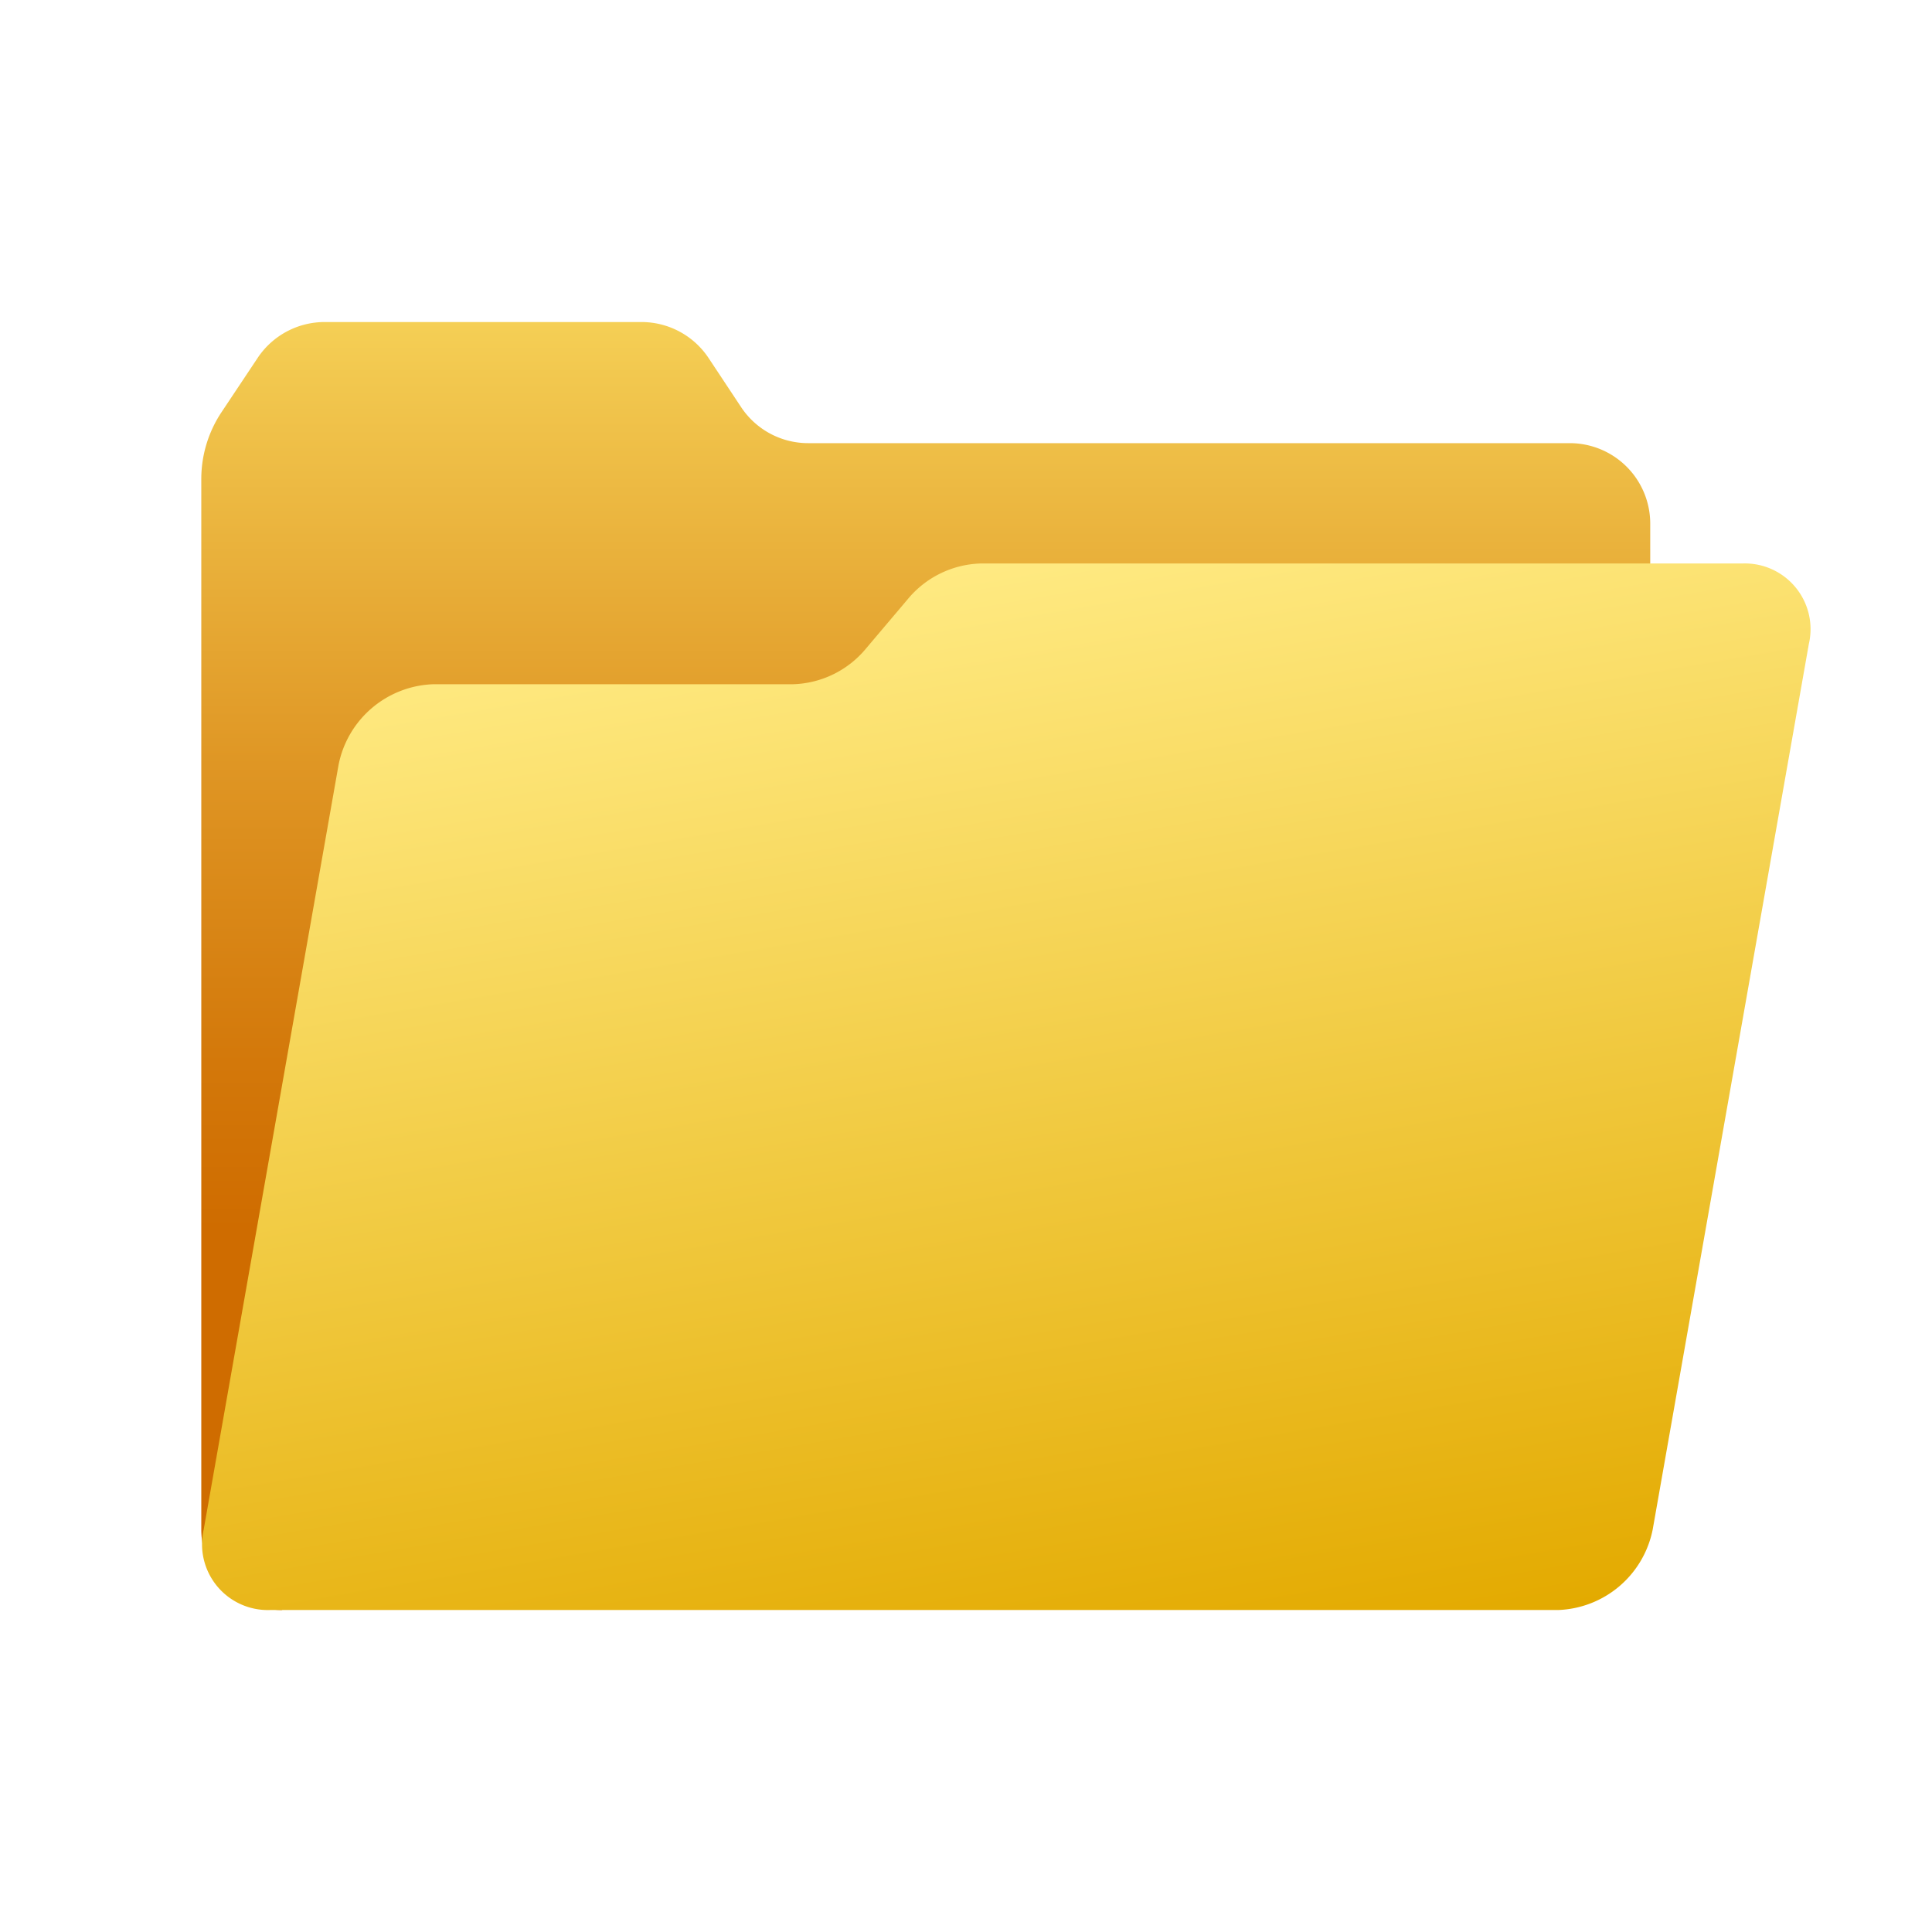
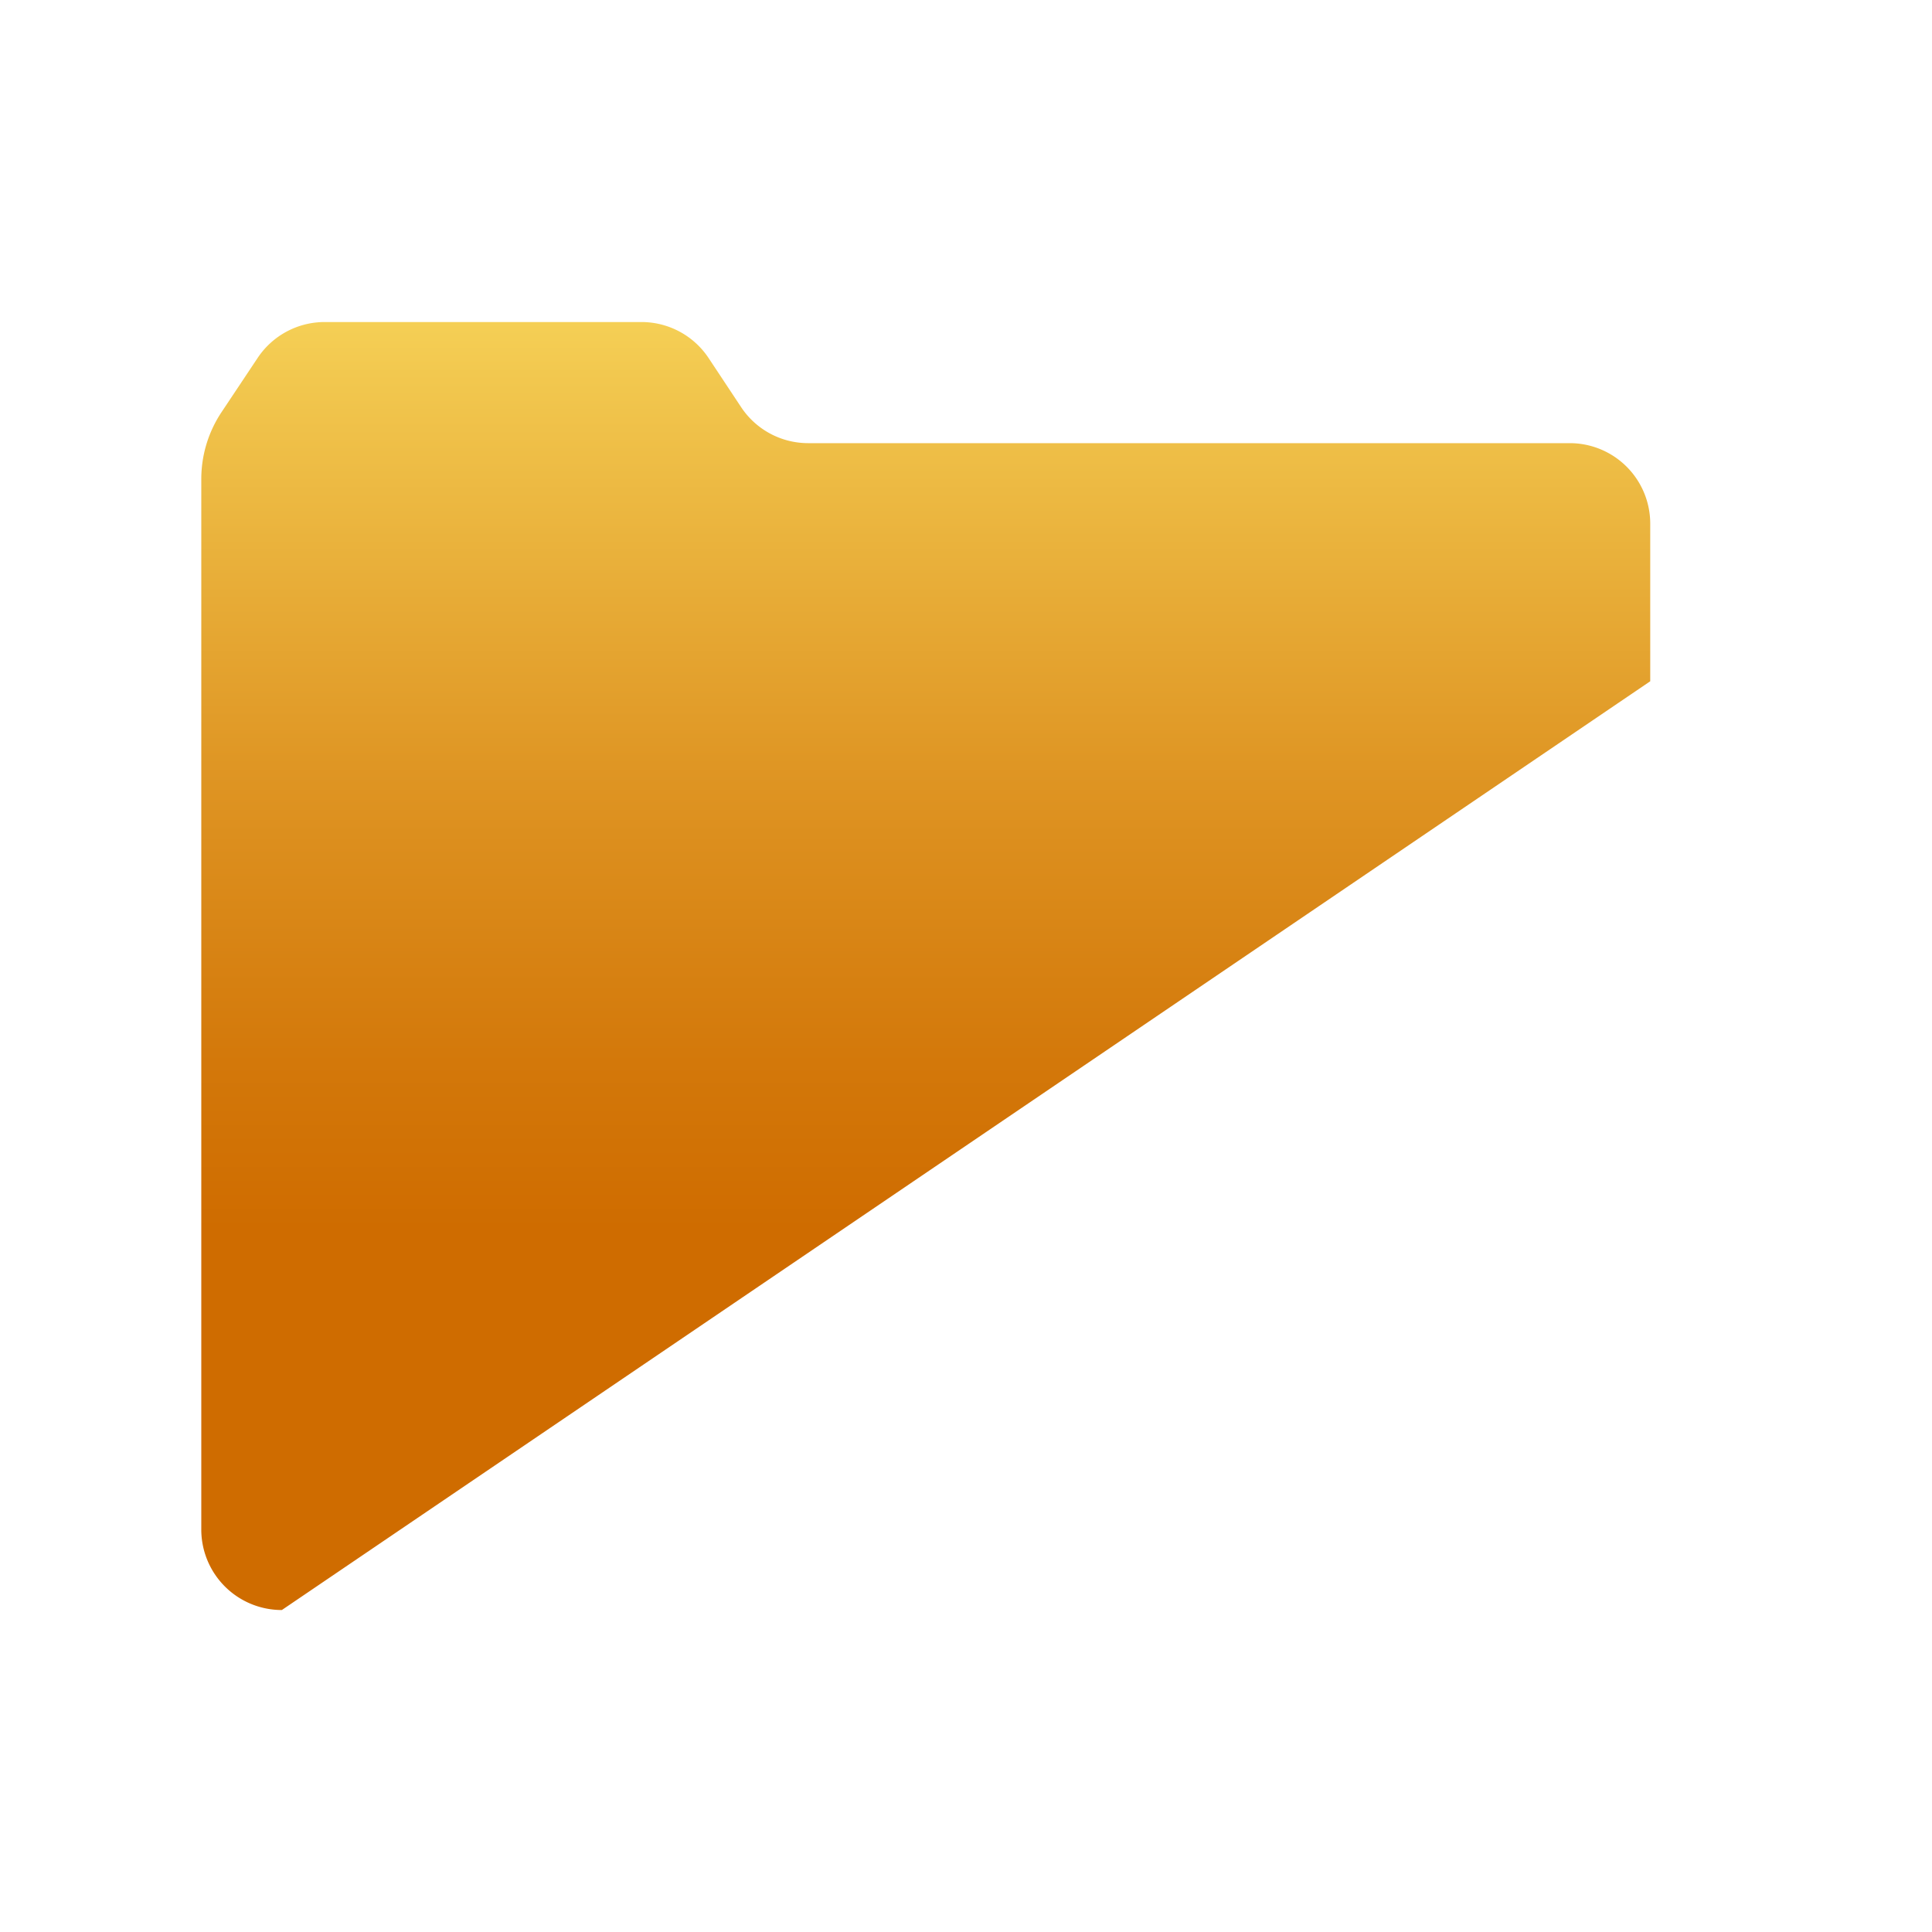
<svg xmlns="http://www.w3.org/2000/svg" width="32" height="32" viewBox="0 0 32 32" fill="none">
  <path d="M4.667 26.667a1.333 1.333 0 0 1-1.333-1.334V7.94a2 2 0 0 1 .333-1.11l.6-.901a1.333 1.333 0 0 1 1.114-.595h5.246a1.334 1.334 0 0 1 1.112.6l.534.806a1.332 1.332 0 0 0 1.112.6H26a1.333 1.333 0 0 1 1.333 1.333v2.611L4.667 26.668Z" fill="url(#a)" />
-   <path d="M25.806 26.667H4.472a1.09 1.09 0 0 1-1.098-1.334l2.234-12.666a1.658 1.658 0 0 1 1.568-1.334h5.958a1.63 1.63 0 0 0 1.217-.6l.677-.8a1.63 1.63 0 0 1 1.217-.6h12.617a1.088 1.088 0 0 1 1.098 1.334l-2.586 14.666a1.658 1.658 0 0 1-1.568 1.334Z" fill="url(#b)" />
  <defs>
    <linearGradient id="a" x1="15.334" y1="26.667" x2="15.334" y2="5.333" gradientUnits="userSpaceOnUse">
      <stop offset=".295" stop-color="#CF6C00" />
      <stop offset=".425" stop-color="#D3780A" />
      <stop offset=".656" stop-color="#DF9624" />
      <stop offset=".96" stop-color="#F2C84F" />
      <stop offset="1" stop-color="#F5CF55" />
    </linearGradient>
    <linearGradient id="b" x1="16.677" y1="28.249" x2="13.518" y2="9.781" gradientUnits="userSpaceOnUse">
      <stop stop-color="#E3AA00" />
      <stop offset="1" stop-color="#FFEA82" />
    </linearGradient>
  </defs>
</svg>